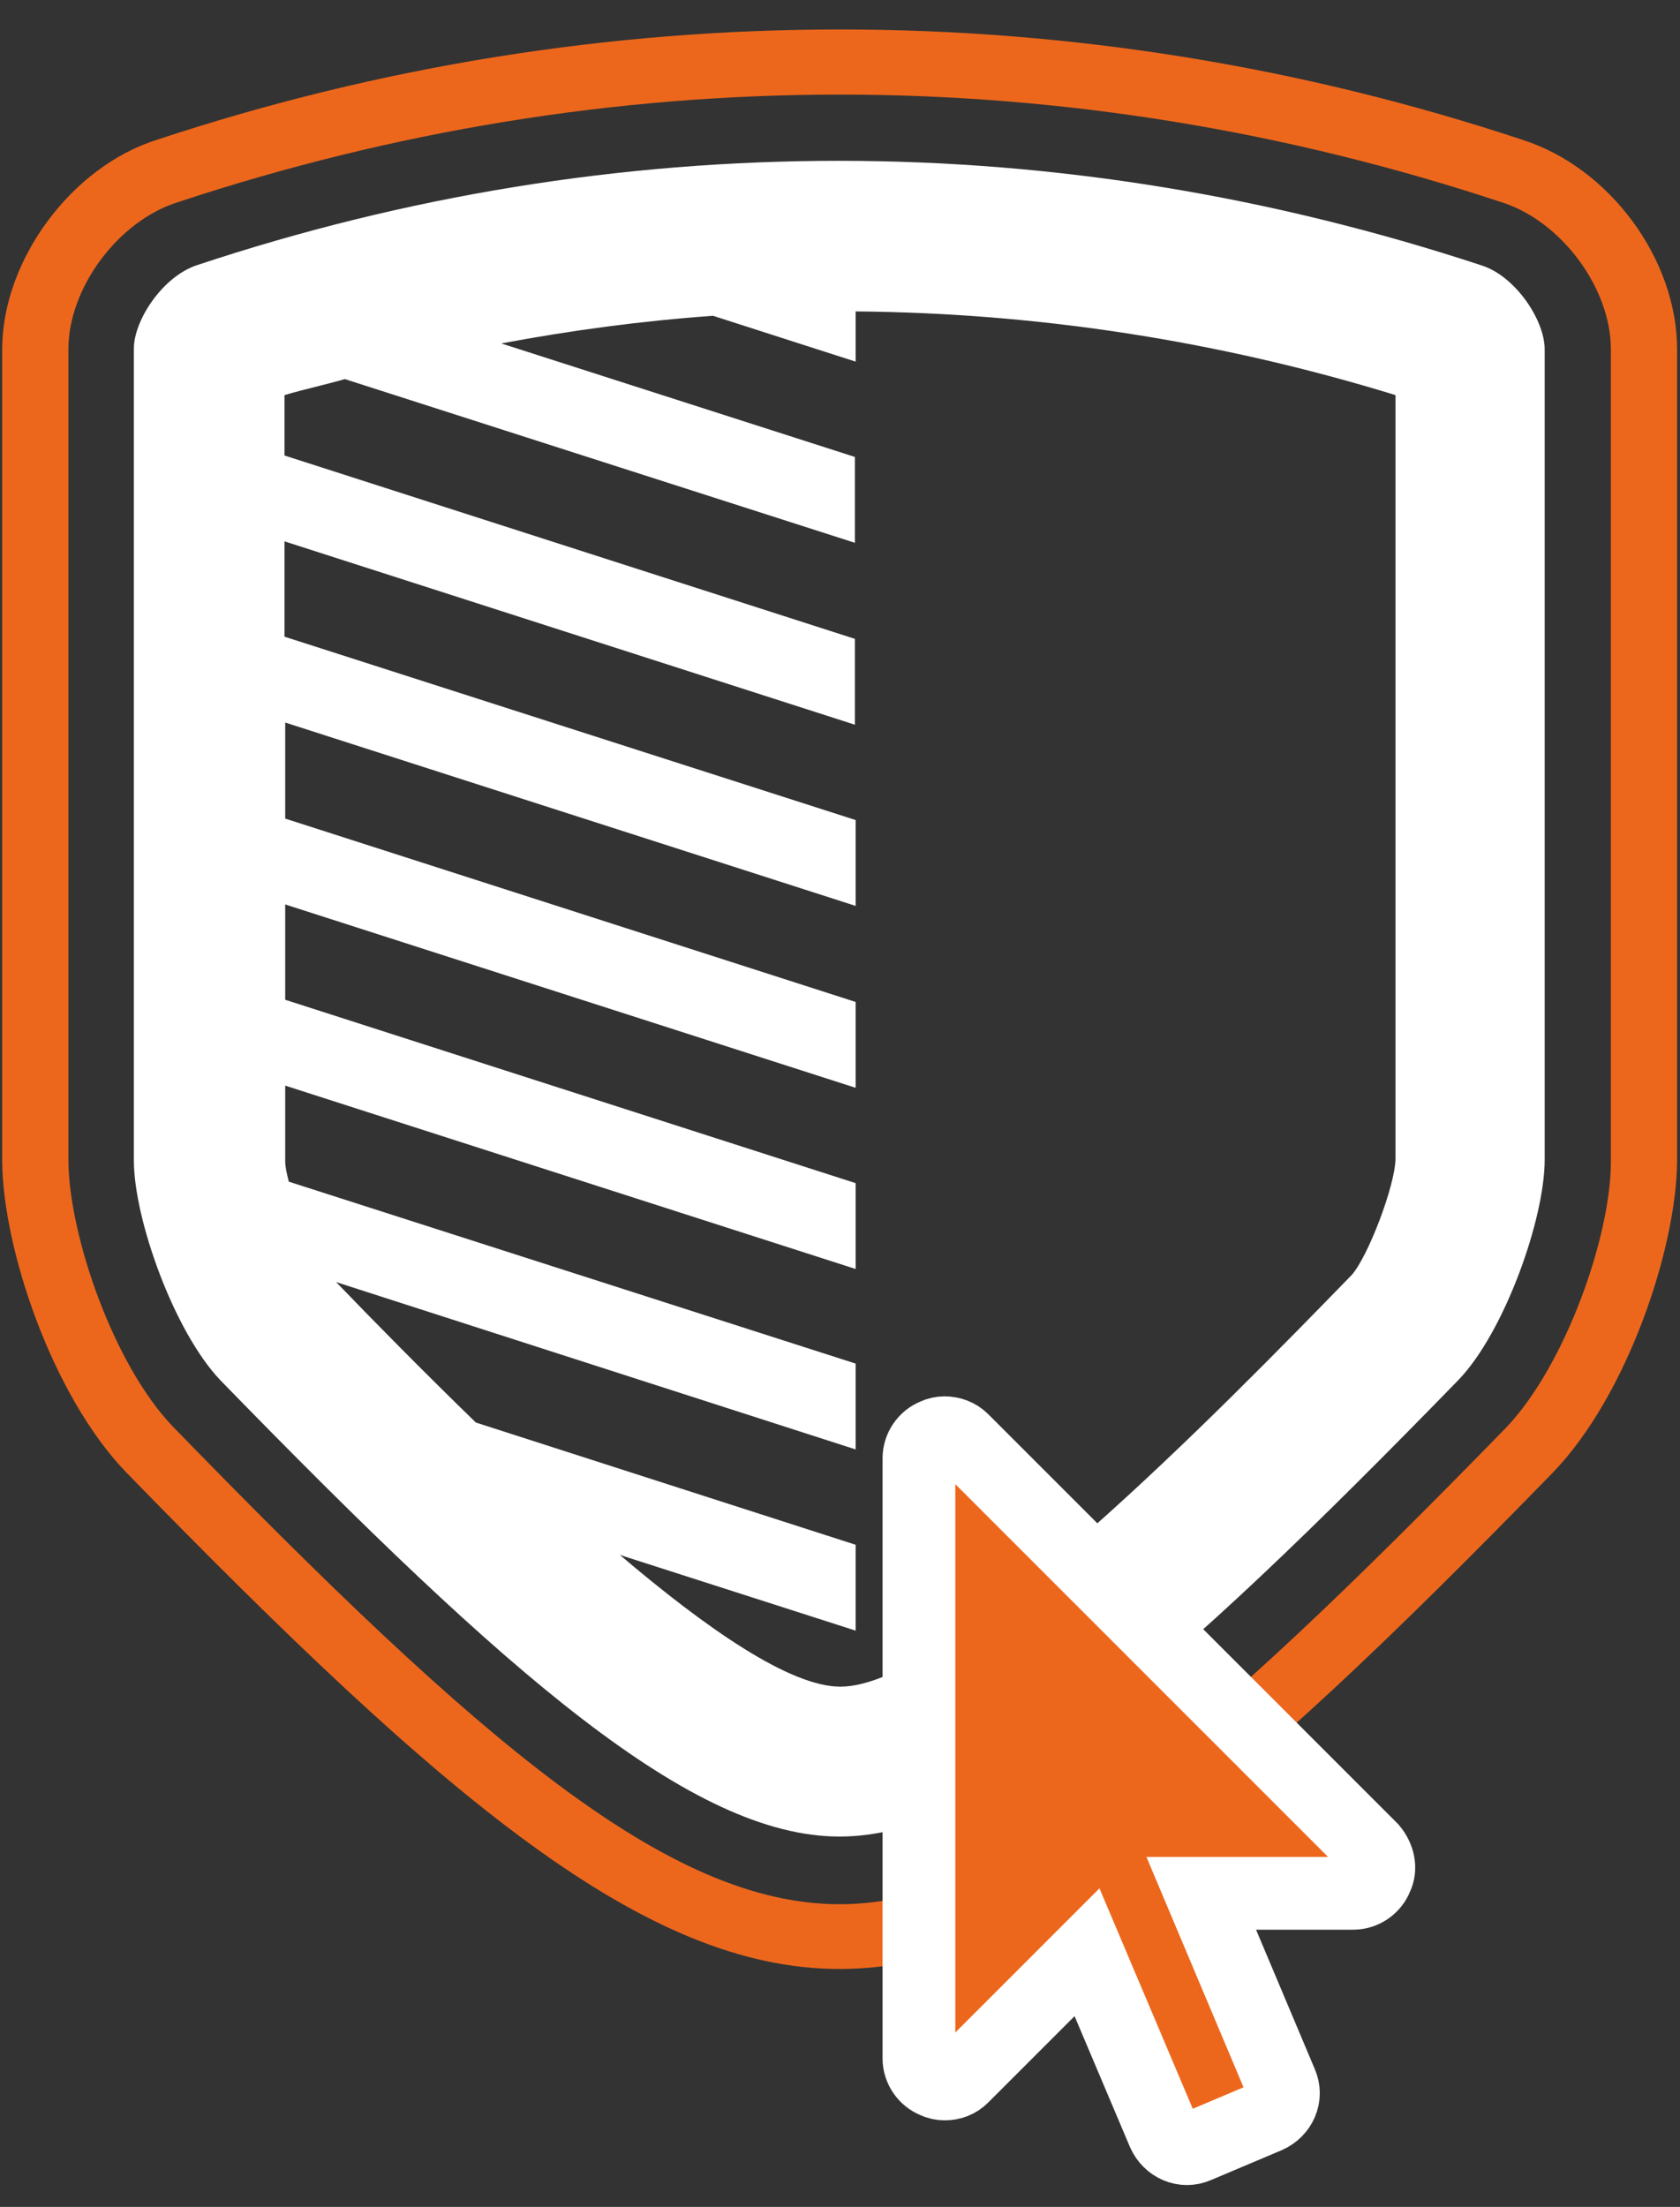
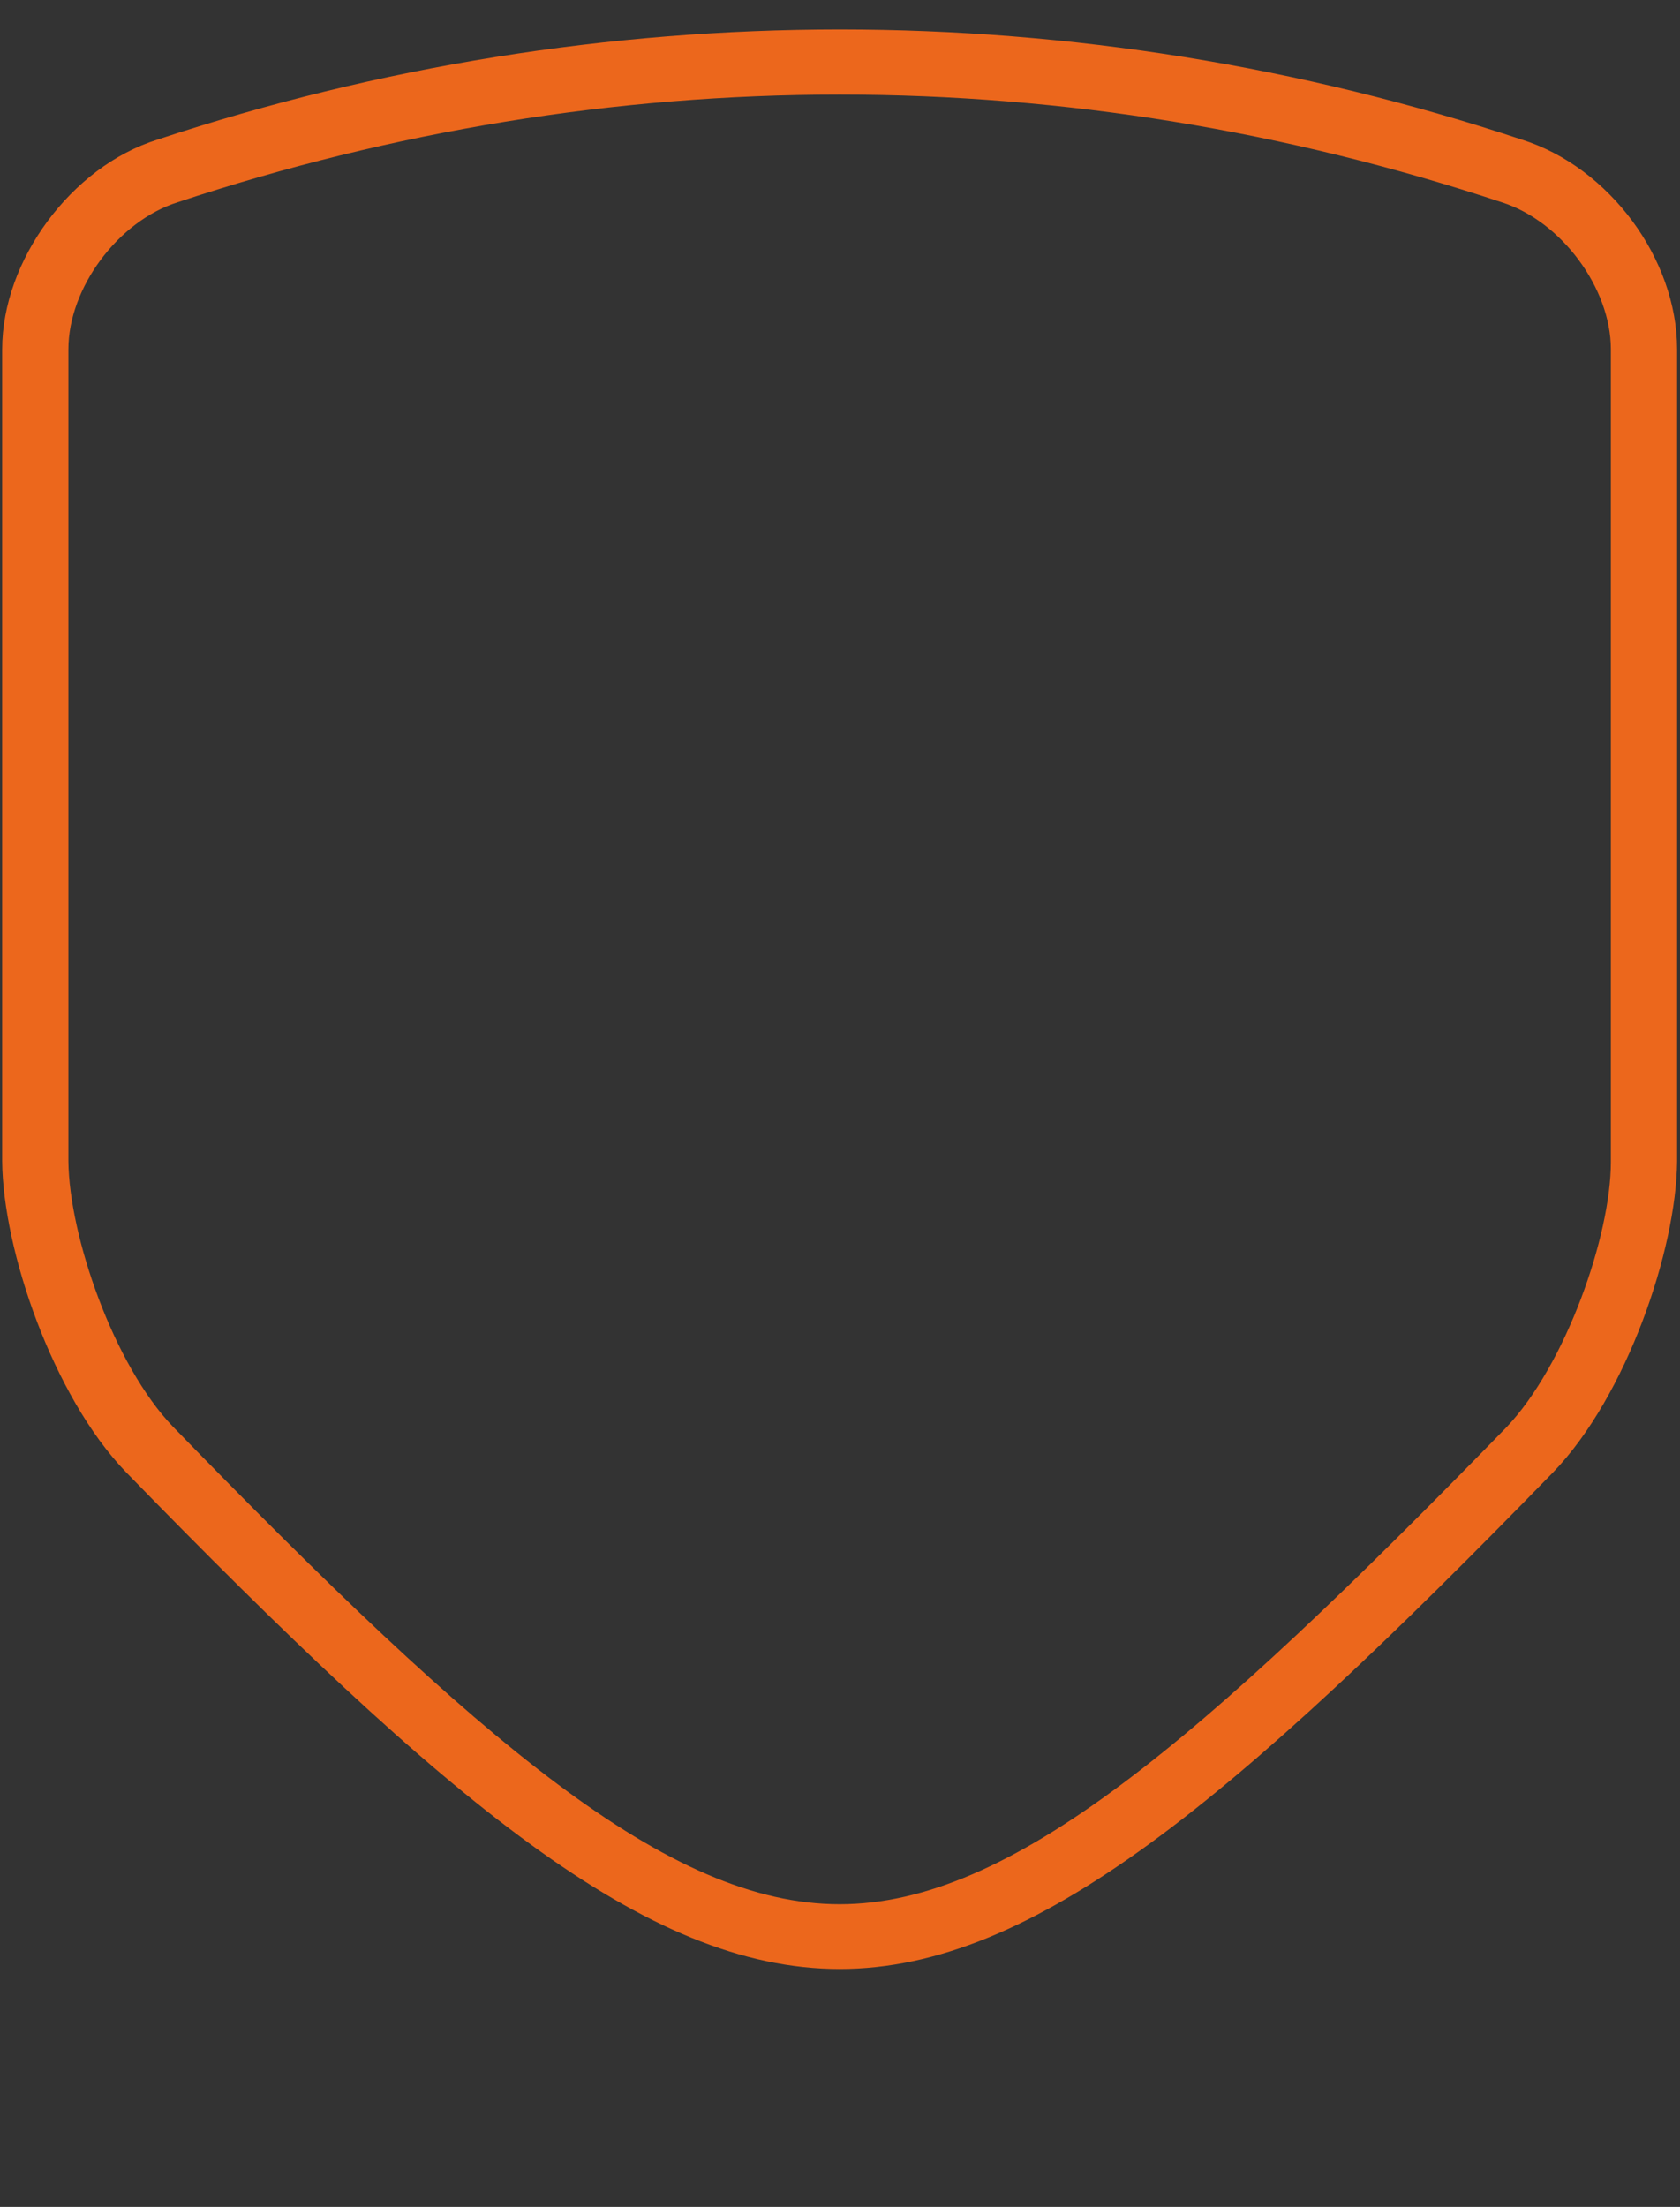
<svg xmlns="http://www.w3.org/2000/svg" version="1.1" id="Laag_1" x="0px" y="0px" viewBox="0 0 230.9 303.3" style="enable-background:new 0 0 230.9 303.3;" xml:space="preserve">
  <rect x="0" y="0" width="230.9" height="303.3" fill="#333333" stroke="none" />
  <style type="text/css">
	.st0{fill:#EC671C;}
	.st1{fill:#FFFFFF;}
	.st2{fill:#EC671C;stroke:#FFFFFF;stroke-width:10;stroke-miterlimit:10;}
</style>
  <g>
    <path class="st0" d="M115.4,270.6c-26.7,0-54-23-98.1-68.3c-10.1-10.5-16.9-30.6-17-42.7V48c0-12.2,9.5-25.1,21.3-28.8   C82.6-1,148.3-1,209.2,19.2c12,3.8,21.3,16.4,21.3,28.8v111.6c-0.1,12.1-6.9,32.2-17,42.7C169.4,247.6,142.1,270.6,115.4,270.6   L115.4,270.6z M115.4,13c-30.8,0-61.4,5-91,14.8c-8.2,2.6-15,11.8-15,20.2v111.6c0.1,10.2,6.2,28,14.4,36.5   c42.3,43.5,68.1,65.6,91.6,65.6c23.5,0,49.3-22.1,91.6-65.5c8.2-8.6,14.4-26.4,14.4-36.5V48c0-8.4-6.8-17.6-15-20.2   C176.8,18,146.2,13,115.4,13L115.4,13z" />
    <g>
-       <path class="st1" d="M18.4,47.9v111.6c0,8,5.5,23.5,11.9,30.2c39.6,40.7,64.9,62.7,85.1,62.7c20.1,0,45.5-22.1,85.1-62.8    c6.3-6.6,11.8-22.1,11.8-30.2V48c0-4-4-10-8.6-11.5c-28.8-9.5-58.5-14.4-88.4-14.4c-29.9,0-59.5,4.8-88.1,14.3    C22.4,37.9,18.4,44,18.4,47.9z M39.1,54.3c2.7-0.8,5.5-1.4,8.3-2.2l70.1,22.5V62.8L68.9,47.2c9.6-1.8,19.3-3.1,29.1-3.8l19.6,6.3    v-6.9c24.9,0.2,49.8,4,74.2,11.5v105c-0.1,3.8-3.8,13.4-6,15.9c-17.9,18.4-55.1,56.6-70.3,56.6c-6.9,0-18.3-7.9-30.3-18.1    l32.4,10.4v-11.8l-52.2-16.8c-7.3-7.1-14-13.9-19.2-19.3l71.4,23v-11.8l-77.9-25c-0.3-1.1-0.5-2.1-0.5-2.8v-10.4l78.4,25.2v-11.8    l-78.4-25.2v-13.1l78.4,25.2v-11.8l-78.4-25.2V99.3l78.4,25.2v-11.8L39.1,87.5V74.4l78.4,25.2V87.8L39.1,62.6V54.3z" />
-     </g>
+       </g>
  </g>
  <g>
-     <path class="st2" d="M189.2,258c-0.5,1.3-1.8,2.2-3.2,2.2h-20.9l11,26.1c0.8,1.8-0.1,3.8-1.9,4.6l-9.7,4.1   c-1.8,0.8-3.8-0.1-4.6-1.9l-10.5-24.8l-17.1,17.1c-0.7,0.7-1.5,1-2.5,1c-0.4,0-0.9-0.1-1.3-0.3c-1.3-0.5-2.2-1.8-2.2-3.2v-82.5   c0-1.4,0.9-2.7,2.2-3.2c0.4-0.2,0.9-0.3,1.3-0.3c0.9,0,1.8,0.3,2.5,1l56.2,56.2C189.5,255.3,189.8,256.8,189.2,258z" />
-   </g>
+     </g>
</svg>